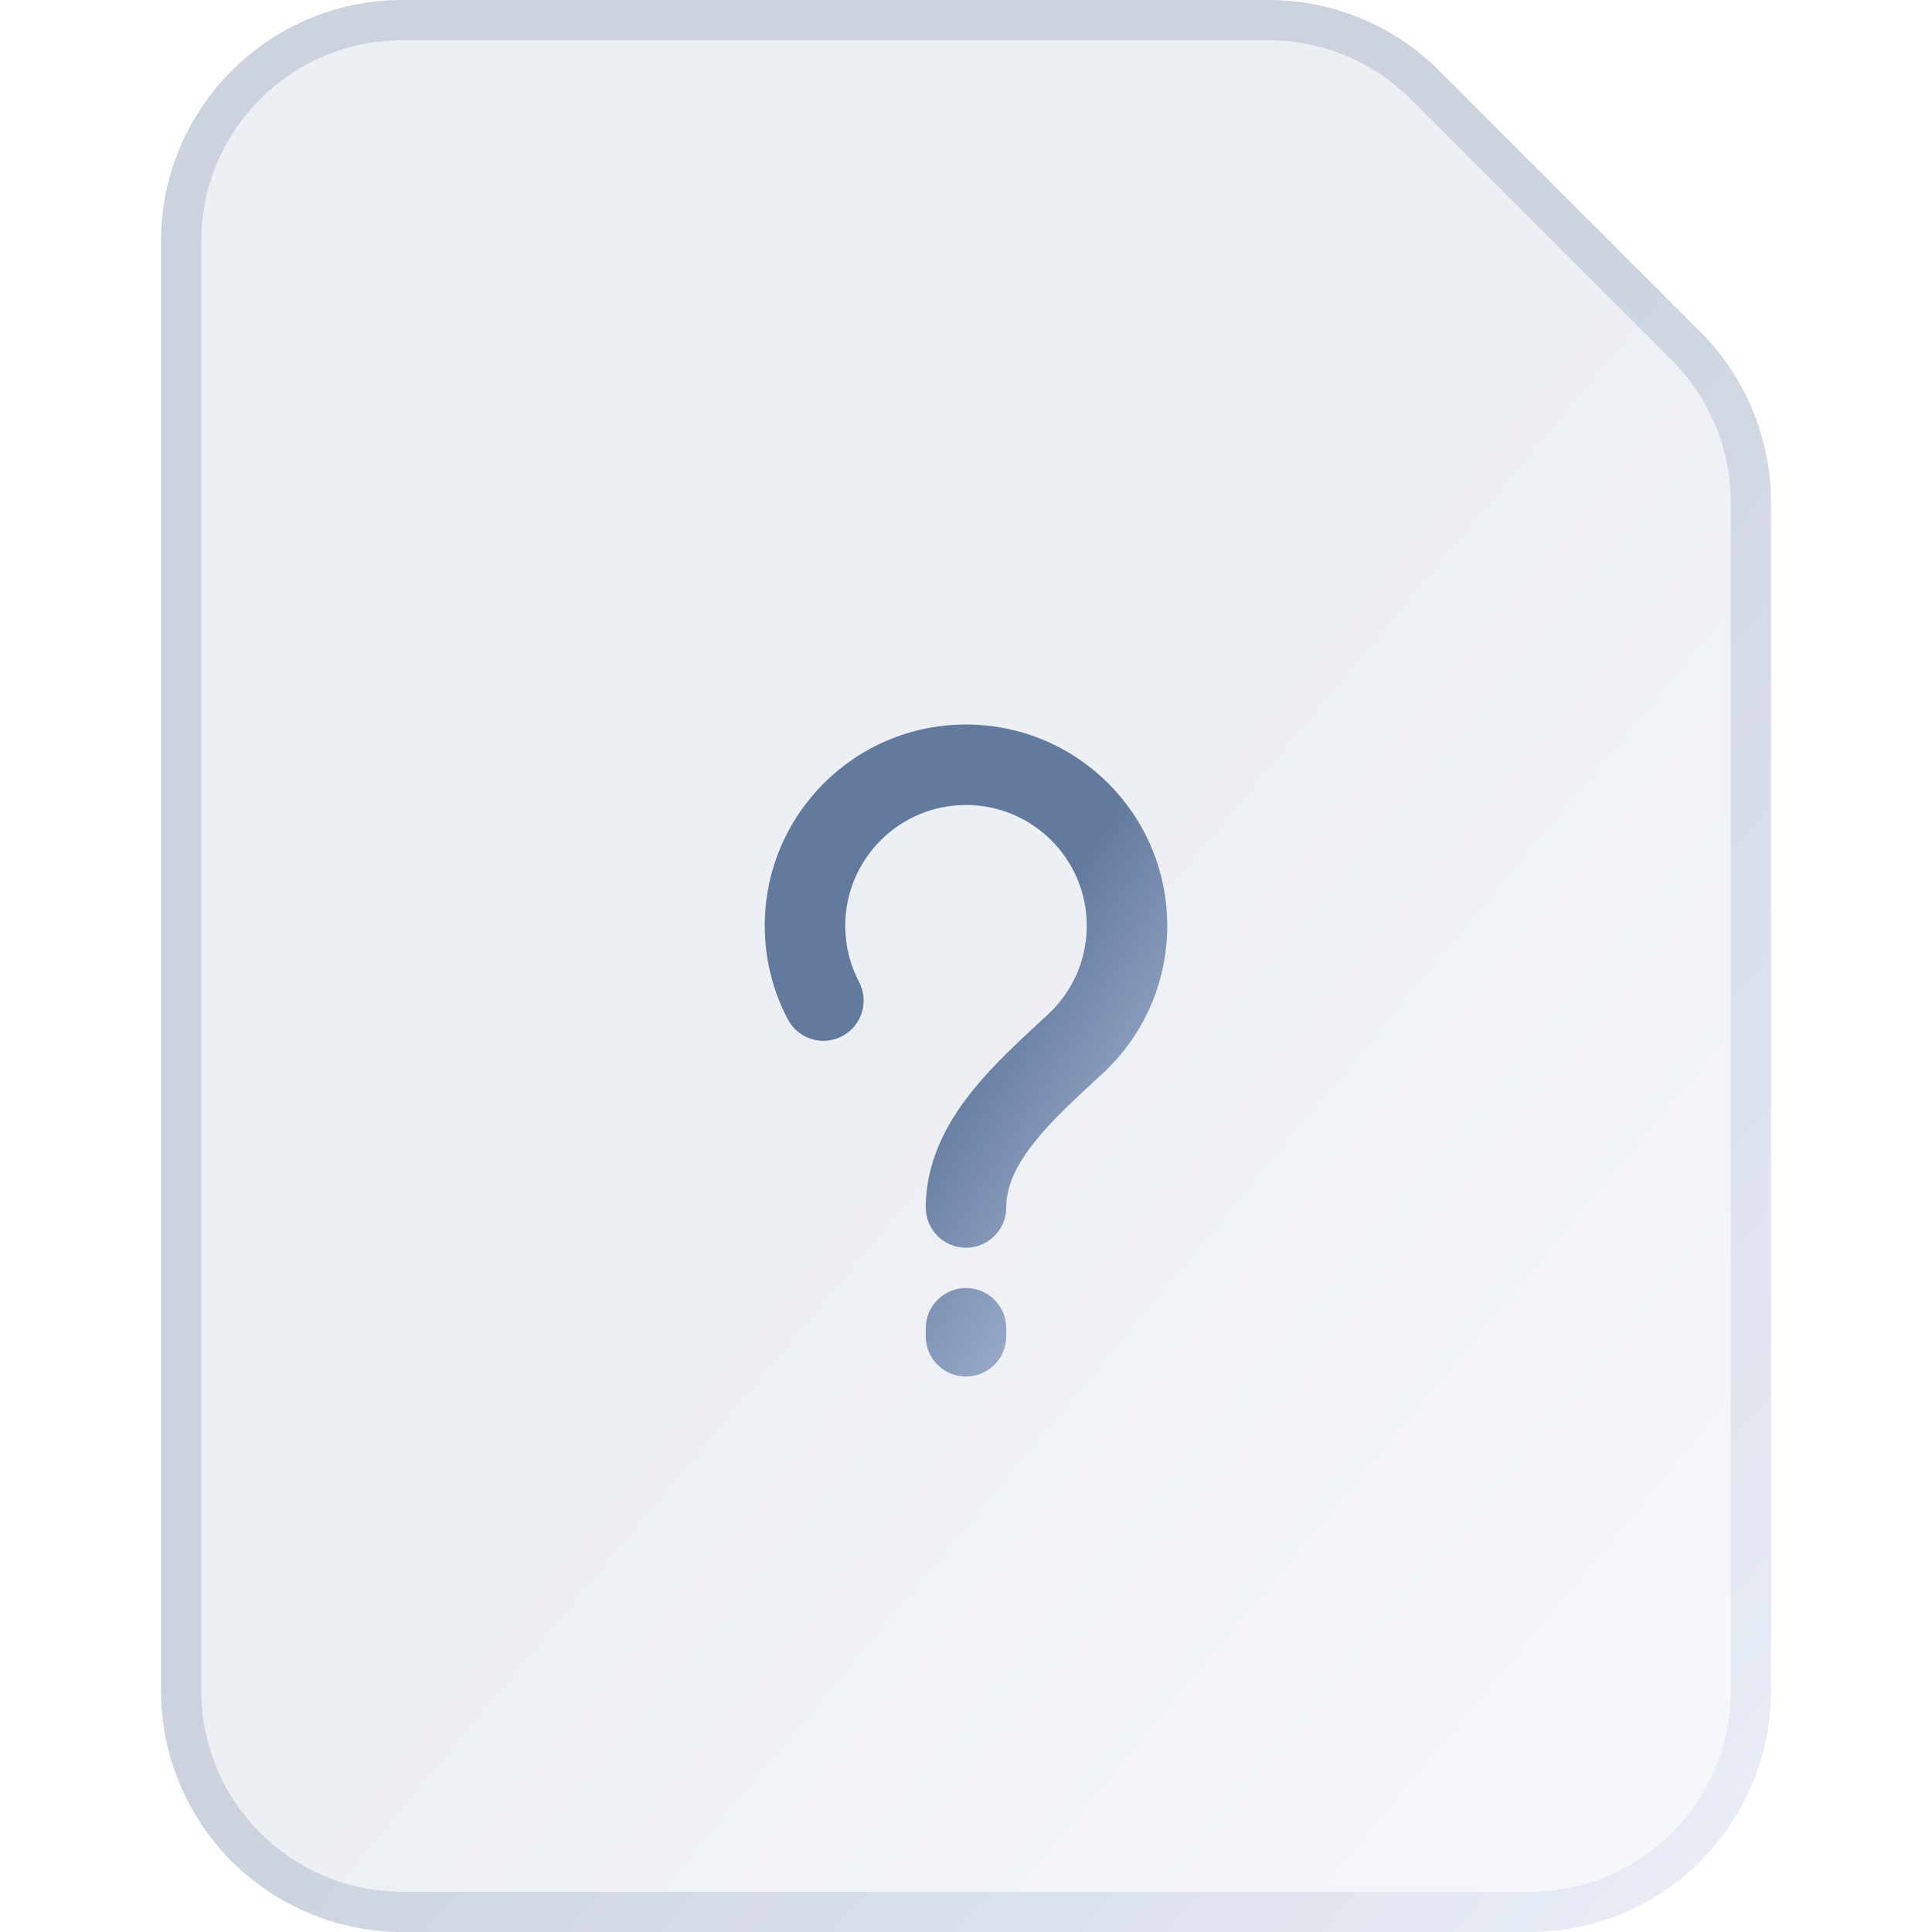
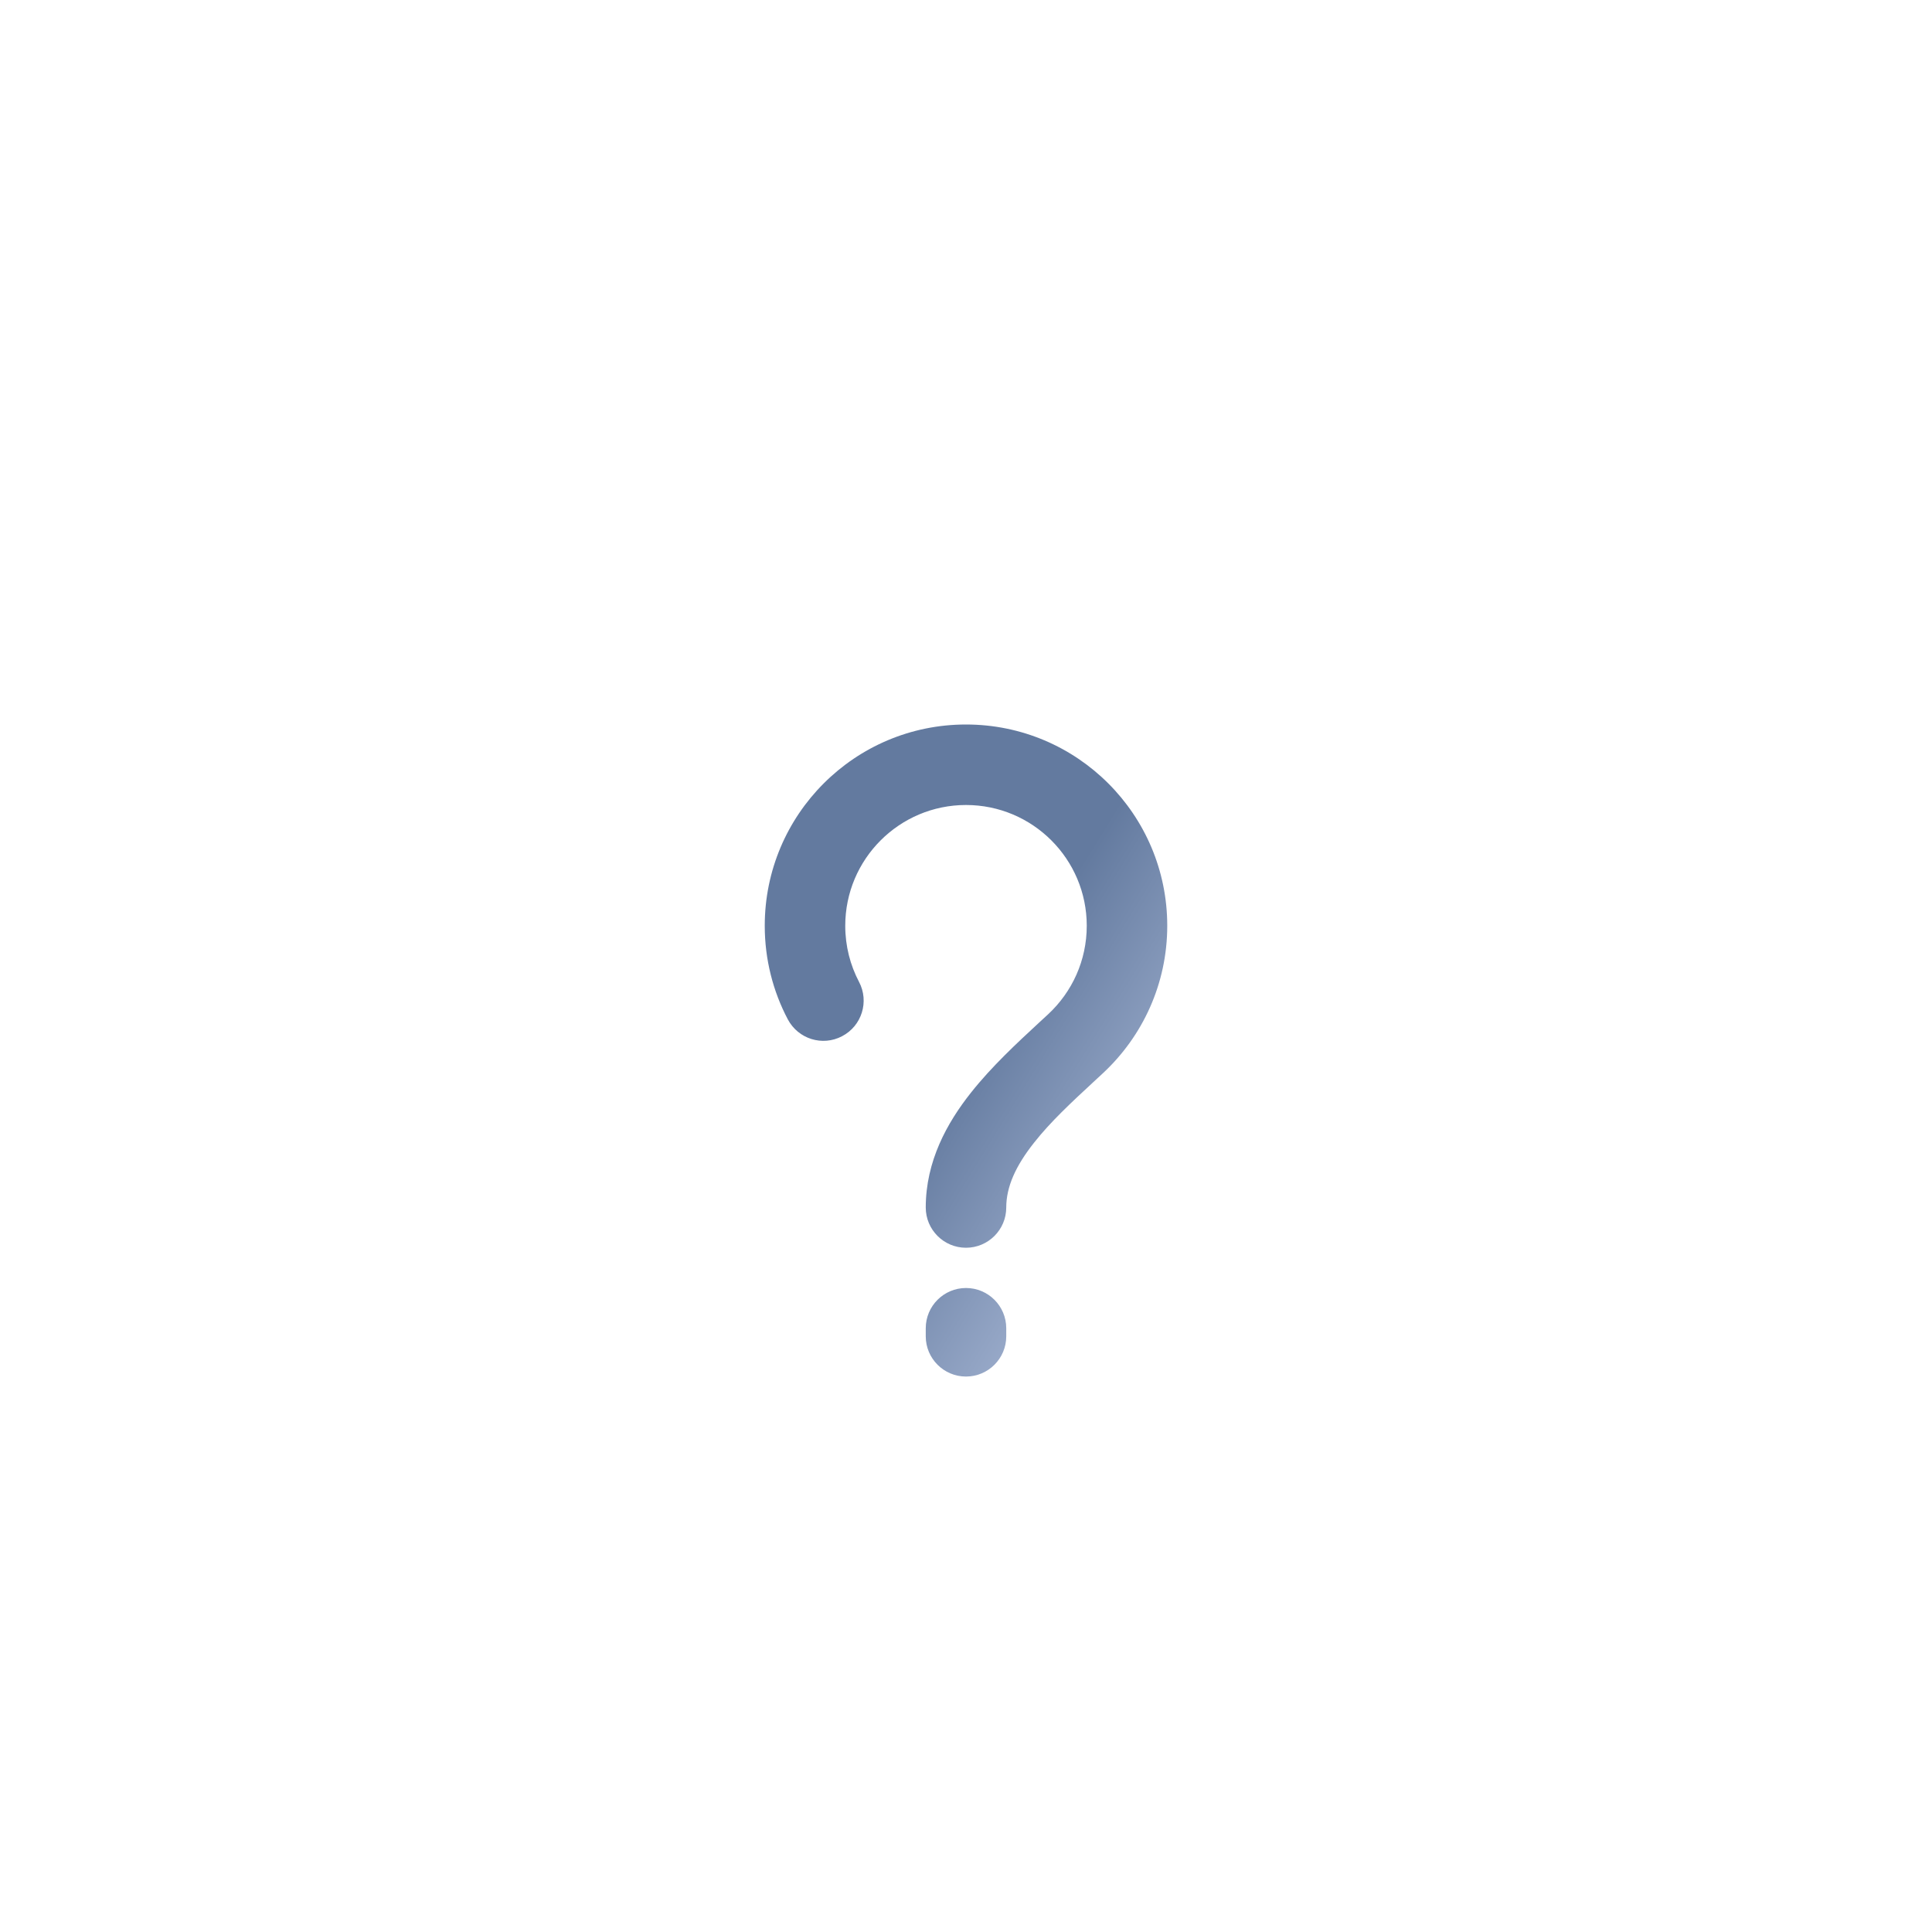
<svg xmlns="http://www.w3.org/2000/svg" width="24" height="24" viewBox="0 0 24 24" fill="none">
  <g id="file_type_unknown">
    <g id="Rectangle 25">
      <g filter="url(#filter0_i_1120_4810)">
-         <path d="M2 3C2 1.343 3.343 0 5 0H15.757C16.553 0 17.316 0.316 17.879 0.879L21.121 4.121C21.684 4.684 22 5.447 22 6.243V21C22 22.657 20.657 24 19 24H5C3.343 24 2 22.657 2 21V3Z" fill="url(#paint0_linear_1120_4810)" fill-opacity="0.12" />
-       </g>
-       <path d="M19 23.75H5C3.481 23.75 2.25 22.519 2.25 21V3C2.25 1.481 3.481 0.25 5 0.25H15.757C16.487 0.25 17.186 0.54 17.702 1.055L20.945 4.298C21.46 4.814 21.75 5.513 21.75 6.243V21C21.75 22.519 20.519 23.75 19 23.75Z" stroke="url(#paint1_linear_1120_4810)" stroke-opacity="0.24" stroke-width="0.5" />
+         </g>
    </g>
    <g id="unknown">
      <path id="Union" fill-rule="evenodd" clip-rule="evenodd" d="M10.5 11.5C10.5 10.672 11.172 10 12 10C12.828 10 13.5 10.672 13.5 11.5C13.5 11.933 13.317 12.323 13.022 12.598C12.985 12.632 12.947 12.668 12.907 12.704L12.907 12.704C12.639 12.952 12.319 13.248 12.062 13.573C11.763 13.95 11.5 14.426 11.5 15C11.5 15.276 11.724 15.5 12 15.5C12.276 15.5 12.5 15.276 12.5 15C12.5 14.745 12.615 14.485 12.847 14.193C13.051 13.934 13.308 13.696 13.581 13.443L13.581 13.443C13.622 13.406 13.663 13.368 13.704 13.329C14.193 12.873 14.5 12.222 14.5 11.5C14.5 10.119 13.381 9 12 9C10.619 9 9.5 10.119 9.5 11.5C9.5 11.919 9.603 12.315 9.786 12.662C9.915 12.907 10.217 13.001 10.461 12.872C10.706 12.744 10.8 12.441 10.671 12.197C10.562 11.989 10.5 11.753 10.5 11.5ZM12.5 16.5C12.5 16.224 12.276 16 12 16C11.724 16 11.5 16.224 11.5 16.5V16.6C11.5 16.876 11.724 17.1 12 17.1C12.276 17.1 12.5 16.876 12.5 16.6V16.5Z" fill="url(#paint2_linear_1120_4810)" />
    </g>
  </g>
  <defs>
    <filter id="filter0_i_1120_4810" x="2" y="0" width="20" height="24" filterUnits="userSpaceOnUse" color-interpolation-filters="sRGB">
      <feFlood flood-opacity="0" result="BackgroundImageFix" />
      <feBlend mode="normal" in="SourceGraphic" in2="BackgroundImageFix" result="shape" />
      <feColorMatrix in="SourceAlpha" type="matrix" values="0 0 0 0 0 0 0 0 0 0 0 0 0 0 0 0 0 0 127 0" result="hardAlpha" />
      <feOffset />
      <feGaussianBlur stdDeviation="5" />
      <feComposite in2="hardAlpha" operator="arithmetic" k2="-1" k3="1" />
      <feColorMatrix type="matrix" values="0 0 0 0 1 0 0 0 0 1 0 0 0 0 1 0 0 0 0.1 0" />
      <feBlend mode="normal" in2="shape" result="effect1_innerShadow_1120_4810" />
    </filter>
    <linearGradient id="paint0_linear_1120_4810" x1="27" y1="18" x2="15.197" y2="8.164" gradientUnits="userSpaceOnUse">
      <stop stop-color="#BFCCE7" />
      <stop offset="1" stop-color="#637A9F" />
    </linearGradient>
    <linearGradient id="paint1_linear_1120_4810" x1="27" y1="18" x2="15.197" y2="8.164" gradientUnits="userSpaceOnUse">
      <stop stop-color="#BFCCE7" />
      <stop offset="1" stop-color="#637A9F" />
    </linearGradient>
    <linearGradient id="paint2_linear_1120_4810" x1="15.75" y1="15.075" x2="12.13" y2="12.84" gradientUnits="userSpaceOnUse">
      <stop stop-color="#BFCCE7" />
      <stop offset="1" stop-color="#637A9F" />
    </linearGradient>
  </defs>
</svg>